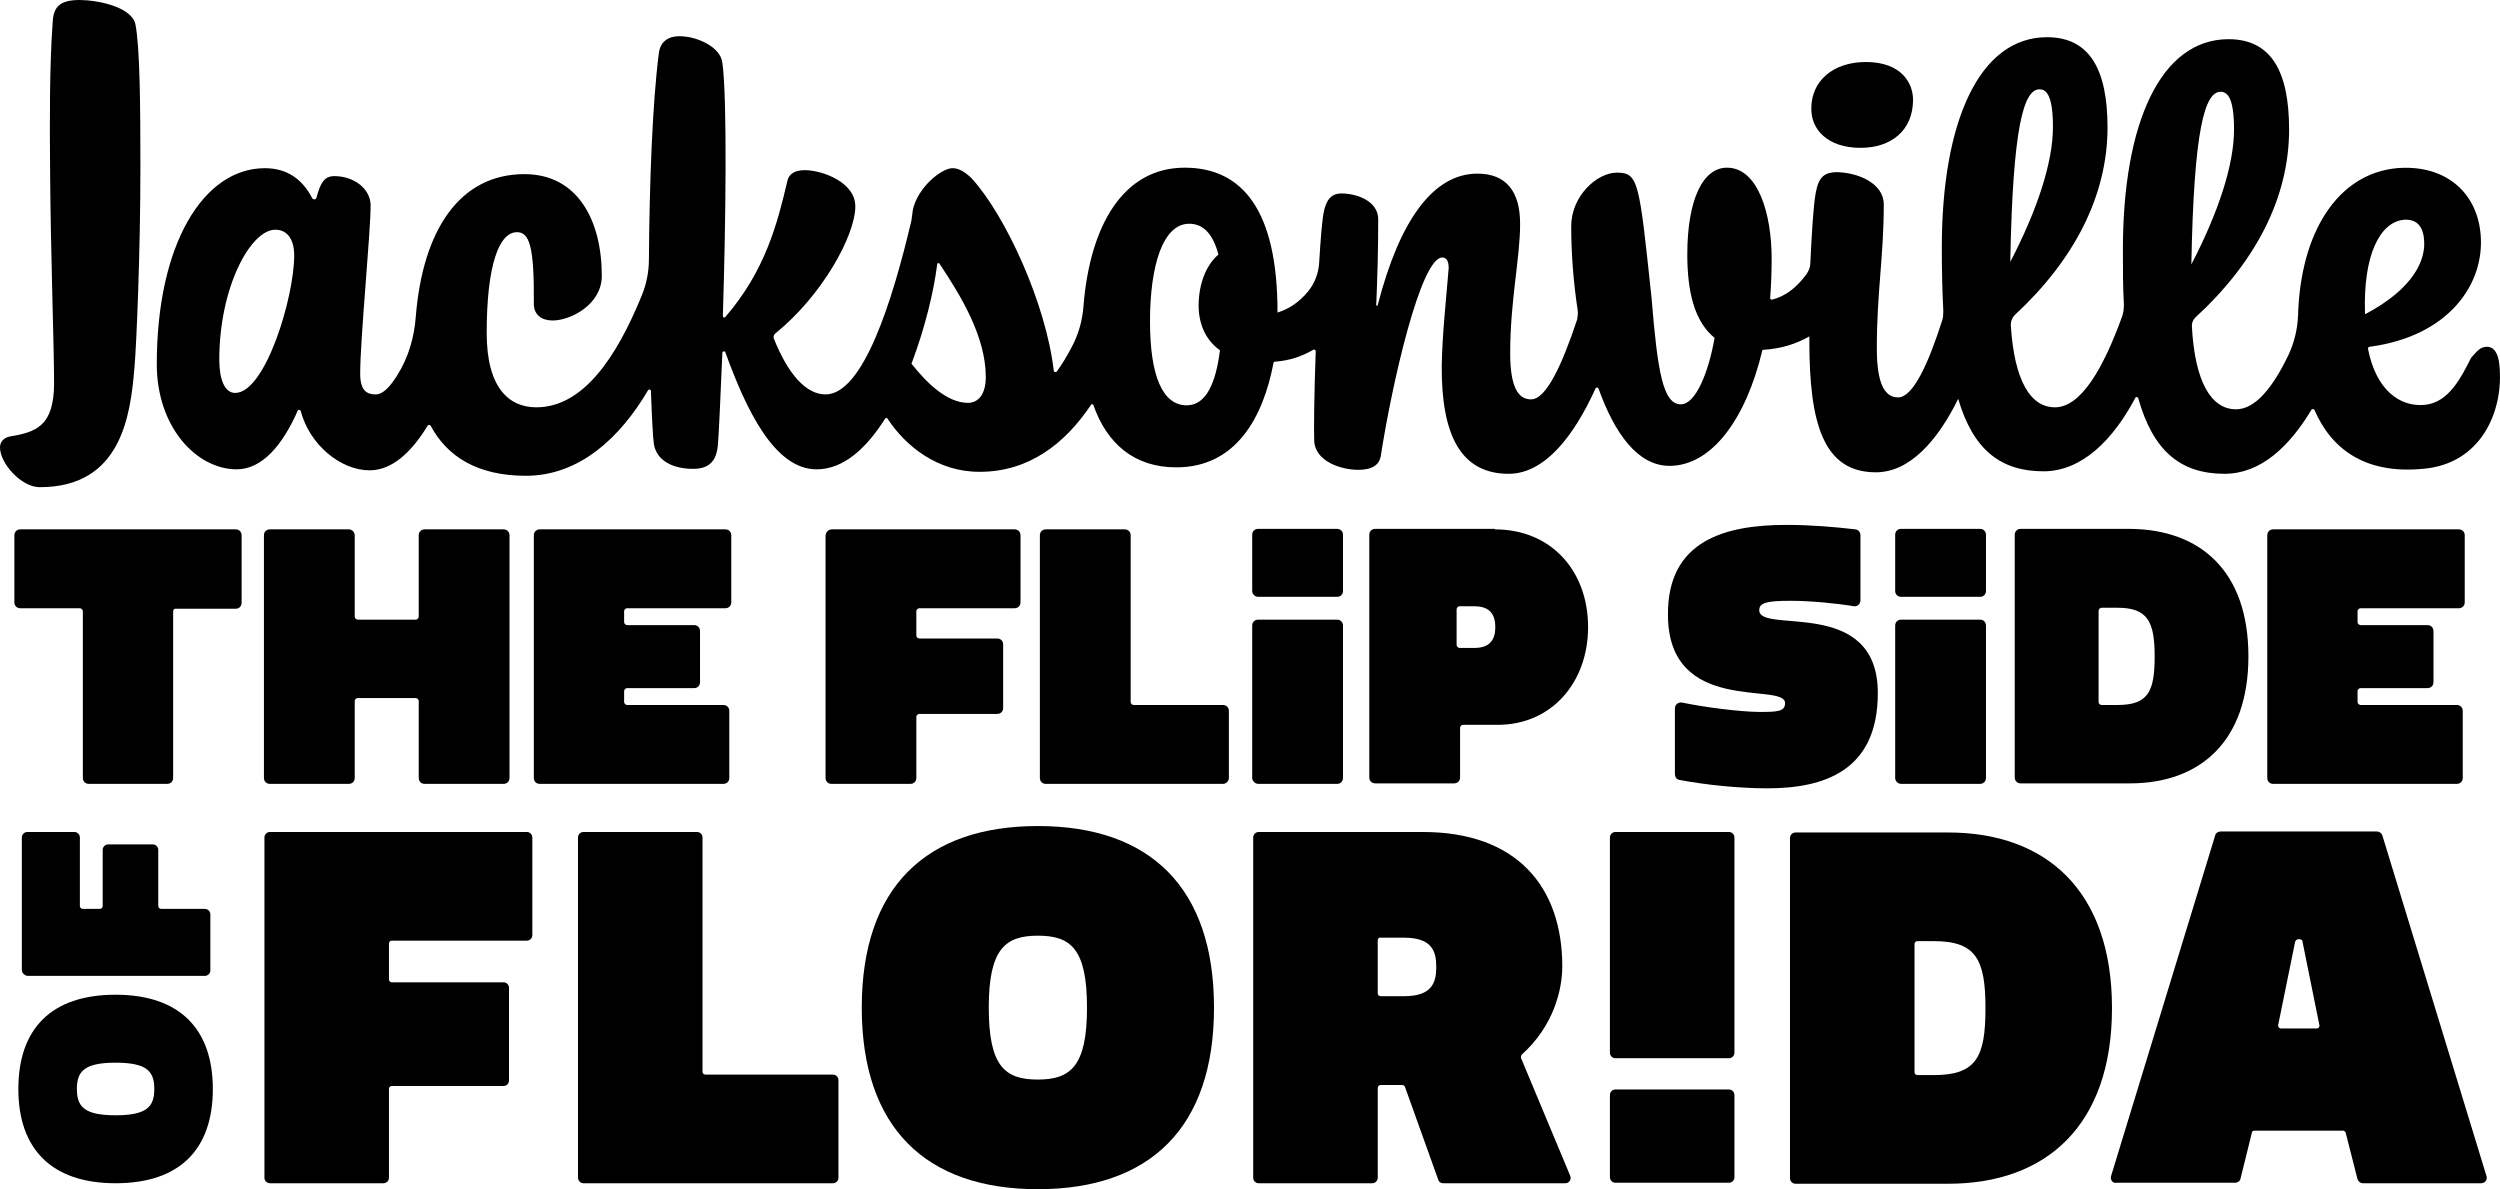
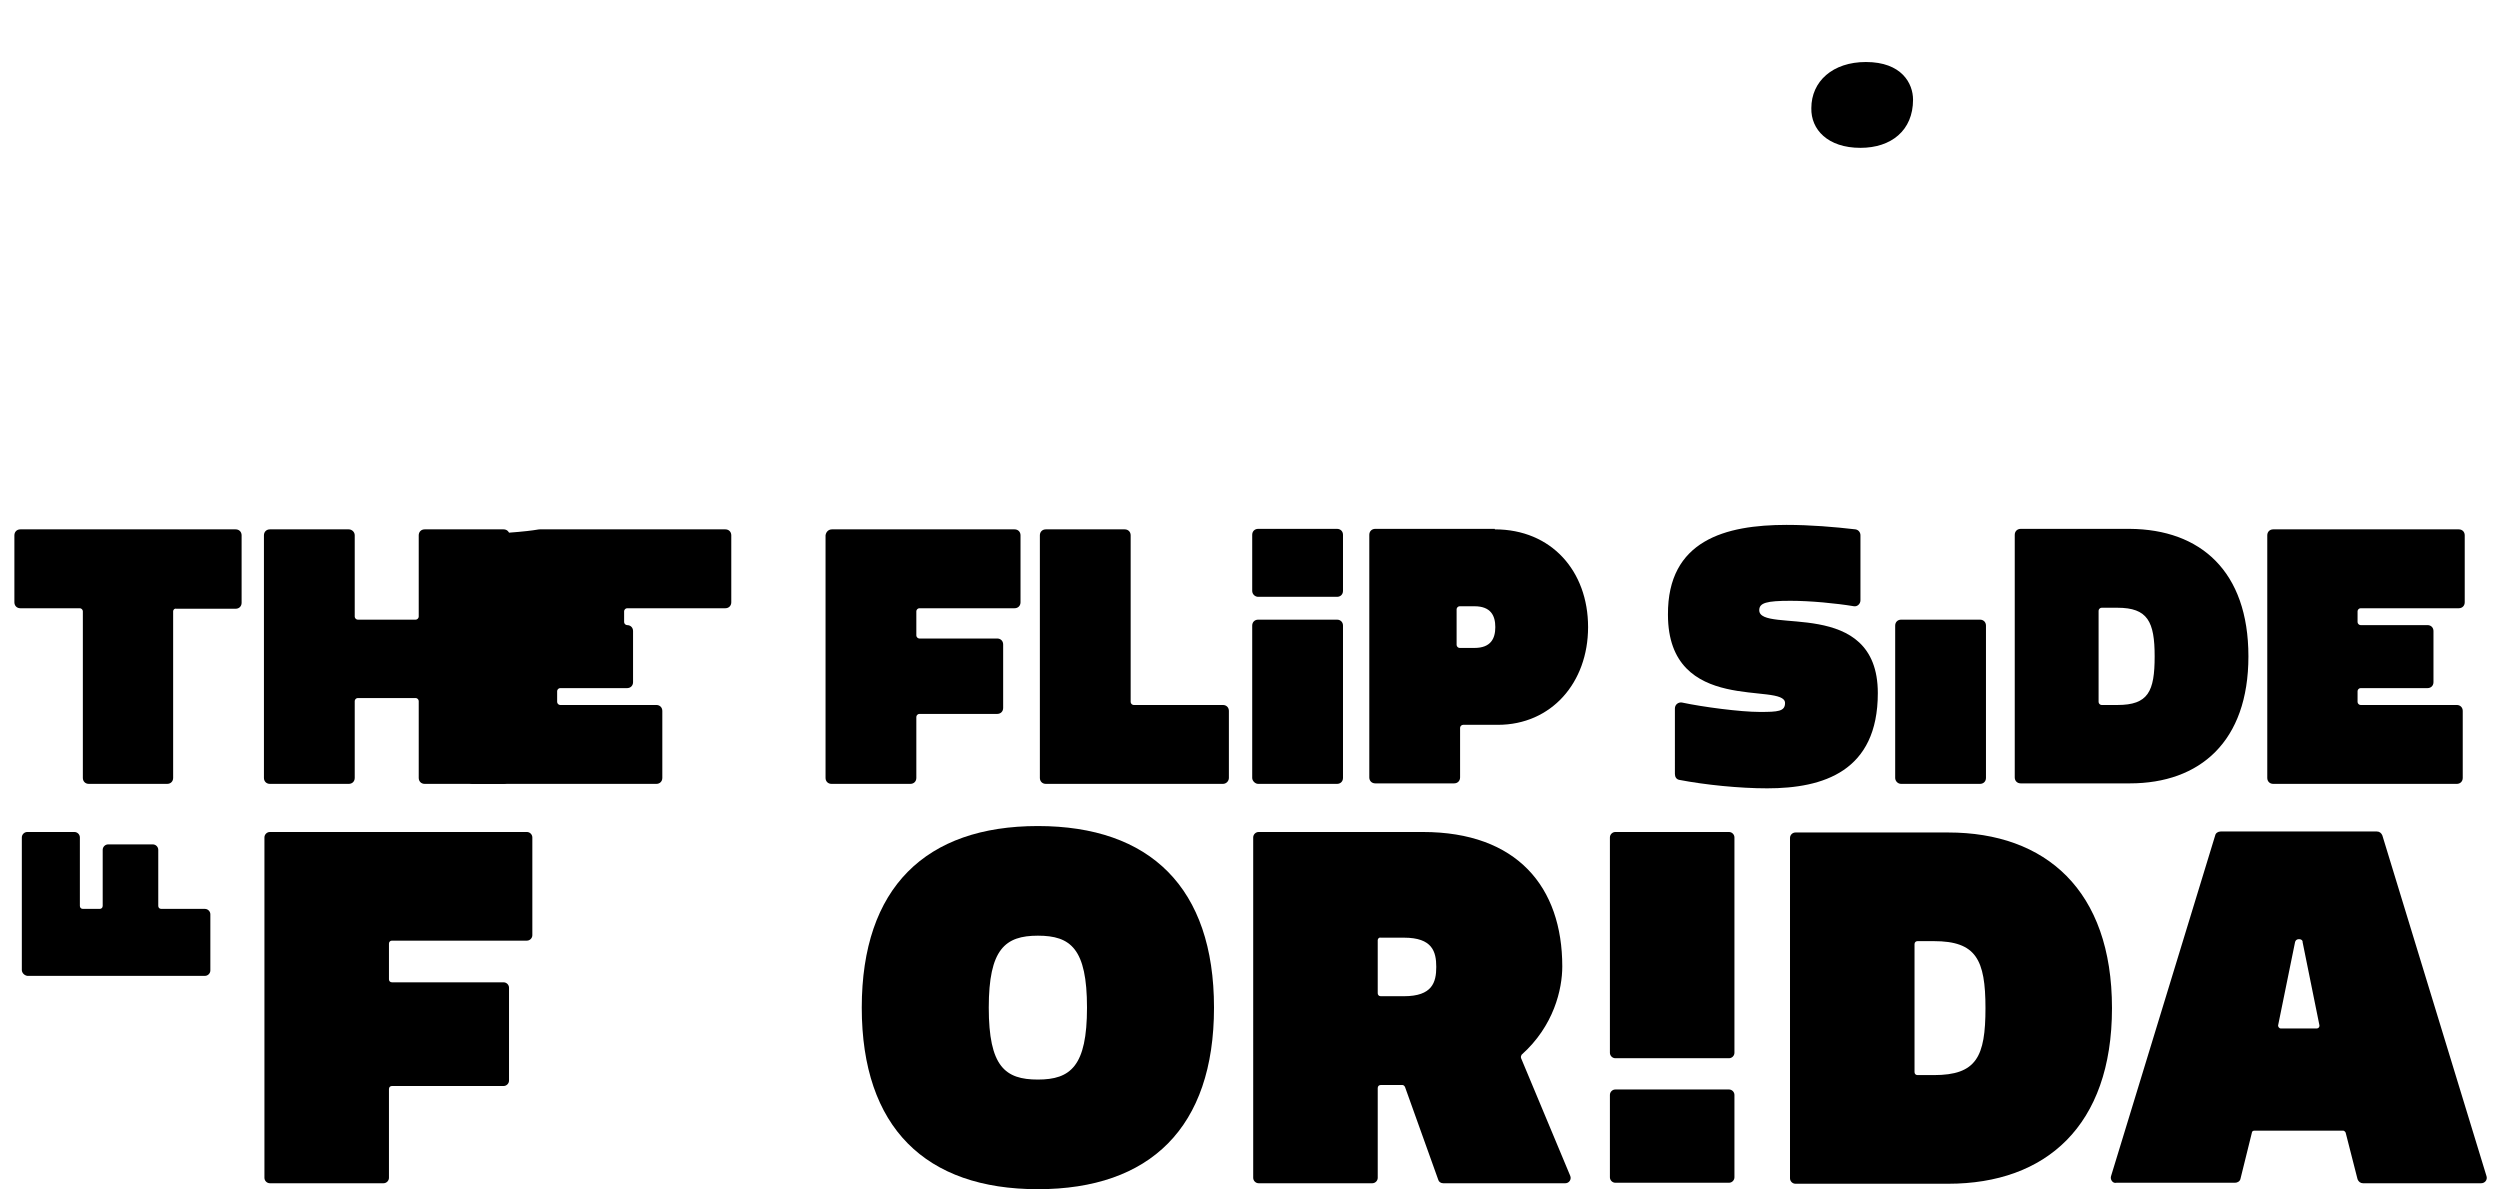
<svg xmlns="http://www.w3.org/2000/svg" version="1.1" id="Layer_1" x="0px" y="0px" xml:space="preserve" viewBox="36.1 24.2 503.91 239.7">
  <g>
    <g>
      <g>
        <path d="M71,147.4V181c0,0.7-0.5,1.2-1.2,1.2H54c-0.7,0-1.2-0.5-1.2-1.2v-33.6c0-0.3-0.3-0.6-0.6-0.6h-12c-0.7,0-1.2-0.5-1.2-1.2     v-13.5c0-0.7,0.5-1.2,1.2-1.2h43.4c0.7,0,1.2,0.5,1.2,1.2v13.6c0,0.7-0.5,1.2-1.2,1.2h-12C71.3,146.8,71,147.1,71,147.4z" />
        <path d="M107.6,132.1v16.4c0,0.3,0.3,0.6,0.6,0.6h11.7c0.3,0,0.6-0.3,0.6-0.6v-16.4c0-0.7,0.5-1.2,1.2-1.2h15.9     c0.7,0,1.2,0.5,1.2,1.2V181c0,0.7-0.5,1.2-1.2,1.2h-15.9c-0.7,0-1.2-0.5-1.2-1.2v-15.5c0-0.3-0.3-0.6-0.6-0.6h-11.7     c-0.3,0-0.6,0.3-0.6,0.6V181c0,0.7-0.5,1.2-1.2,1.2H90.5c-0.7,0-1.2-0.5-1.2-1.2v-48.9c0-0.7,0.5-1.2,1.2-1.2h15.9     C107,130.9,107.6,131.4,107.6,132.1z" />
-         <path d="M144.9,130.9h37.4c0.7,0,1.2,0.5,1.2,1.2v13.5c0,0.7-0.5,1.2-1.2,1.2h-19.8c-0.3,0-0.6,0.3-0.6,0.6v2.2     c0,0.3,0.3,0.6,0.6,0.6H176c0.7,0,1.2,0.5,1.2,1.2v10.3c0,0.7-0.5,1.2-1.2,1.2h-13.5c-0.3,0-0.6,0.3-0.6,0.6v2.2     c0,0.3,0.3,0.6,0.6,0.6h19.4c0.7,0,1.2,0.5,1.2,1.2V181c0,0.7-0.5,1.2-1.2,1.2h-37c-0.7,0-1.2-0.5-1.2-1.2v-48.9     C143.7,131.4,144.2,130.9,144.9,130.9z" />
+         <path d="M144.9,130.9h37.4c0.7,0,1.2,0.5,1.2,1.2v13.5c0,0.7-0.5,1.2-1.2,1.2h-19.8c-0.3,0-0.6,0.3-0.6,0.6v2.2     c0,0.3,0.3,0.6,0.6,0.6c0.7,0,1.2,0.5,1.2,1.2v10.3c0,0.7-0.5,1.2-1.2,1.2h-13.5c-0.3,0-0.6,0.3-0.6,0.6v2.2     c0,0.3,0.3,0.6,0.6,0.6h19.4c0.7,0,1.2,0.5,1.2,1.2V181c0,0.7-0.5,1.2-1.2,1.2h-37c-0.7,0-1.2-0.5-1.2-1.2v-48.9     C143.7,131.4,144.2,130.9,144.9,130.9z" />
      </g>
      <g>
-         <path d="M39.8,243.7c0-12.1,6.6-19,19.6-19c12.9,0,19.6,6.9,19.6,19s-6.6,19-19.6,19C46.5,262.7,39.8,255.8,39.8,243.7z      M67.2,243.7c0-3.5-1.4-5.3-7.8-5.3s-7.8,1.8-7.8,5.3s1.4,5.3,7.8,5.3S67.2,247.2,67.2,243.7z" />
        <path d="M40.5,219.7V193c0-0.6,0.5-1.1,1.1-1.1h9.5c0.6,0,1.1,0.5,1.1,1.1v13.8c0,0.3,0.2,0.6,0.6,0.6h3.4c0.3,0,0.6-0.2,0.6-0.6     v-11.3c0-0.6,0.5-1.1,1.1-1.1h9c0.6,0,1.1,0.5,1.1,1.1v11.3c0,0.3,0.2,0.6,0.6,0.6h8.8c0.6,0,1.1,0.5,1.1,1.1v11.3     c0,0.6-0.5,1.1-1.1,1.1H41.6C41,220.8,40.5,220.3,40.5,219.7z" />
      </g>
      <g>
        <path d="M203.8,130.9h36.8c0.7,0,1.2,0.5,1.2,1.2v13.5c0,0.7-0.5,1.2-1.2,1.2h-19.2c-0.3,0-0.6,0.3-0.6,0.6v4.9     c0,0.3,0.3,0.6,0.6,0.6h15.7c0.7,0,1.2,0.5,1.2,1.2v12.8c0,0.7-0.5,1.2-1.2,1.2h-15.7c-0.3,0-0.6,0.3-0.6,0.6V181     c0,0.7-0.5,1.2-1.2,1.2h-15.9c-0.7,0-1.2-0.5-1.2-1.2v-48.9C202.6,131.4,203.1,130.9,203.8,130.9z" />
        <path d="M282.6,182.2h-35.7c-0.7,0-1.2-0.5-1.2-1.2v-48.9c0-0.7,0.5-1.2,1.2-1.2h15.9c0.7,0,1.2,0.5,1.2,1.2v33.6     c0,0.3,0.3,0.6,0.6,0.6h18c0.7,0,1.2,0.5,1.2,1.2V181C283.8,181.6,283.3,182.2,282.6,182.2z" />
        <g>
          <path d="M288.5,181v-30.7c0-0.7,0.5-1.2,1.2-1.2h15.9c0.7,0,1.2,0.5,1.2,1.2V181c0,0.7-0.5,1.2-1.2,1.2h-15.9      C289.1,182.2,288.5,181.6,288.5,181z" />
          <path d="M288.5,143.3v-11.3c0-0.7,0.5-1.2,1.2-1.2h15.9c0.7,0,1.2,0.5,1.2,1.2v11.3c0,0.7-0.5,1.2-1.2,1.2h-15.9      C289.1,144.5,288.5,144,288.5,143.3z" />
        </g>
        <path d="M337.4,130.9c11.4,0,18.8,8.4,18.8,19.7c0,11.2-7.4,19.7-18.2,19.7h-7c-0.3,0-0.6,0.3-0.6,0.6v10c0,0.7-0.5,1.2-1.2,1.2     h-15.9c-0.7,0-1.2-0.5-1.2-1.2v-48.9c0-0.7,0.5-1.2,1.2-1.2H337.4z M329.7,154.2c0,0.3,0.3,0.6,0.6,0.6l3,0     c3.3,0,4.2-1.9,4.2-4.2s-0.9-4.2-4.2-4.2l-3,0c-0.3,0-0.6,0.3-0.6,0.6V154.2z" />
      </g>
      <g>
        <g>
          <path d="M418.1,181v-30.7c0-0.7,0.5-1.2,1.2-1.2h15.9c0.7,0,1.2,0.5,1.2,1.2V181c0,0.7-0.5,1.2-1.2,1.2h-15.9      C418.6,182.2,418.1,181.6,418.1,181z" />
-           <path d="M418.1,143.3v-11.3c0-0.7,0.5-1.2,1.2-1.2h15.9c0.7,0,1.2,0.5,1.2,1.2v11.3c0,0.7-0.5,1.2-1.2,1.2h-15.9      C418.6,144.5,418.1,144,418.1,143.3z" />
        </g>
        <path d="M396.2,130c4.8,0,9.6,0.4,13.9,0.9c0.6,0.1,1,0.6,1,1.2v13.1c0,0.7-0.6,1.3-1.3,1.2c-3.6-0.6-8.8-1.1-12.8-1.1     c-4.8,0-6.3,0.4-6.3,1.9c0,4.9,23.9-2.9,23.9,16.7c0,15.8-11,19.2-22.3,19.2c-5.6,0-12.5-0.7-17.7-1.7c-0.6-0.1-0.9-0.6-0.9-1.2     V167c0-0.8,0.7-1.3,1.4-1.2c4.2,0.9,11.8,1.9,15.7,1.9c3.7,0,5.1-0.1,5.1-1.8c0-4.3-23.6,2.6-23.6-17.8     C372.2,133.1,383.9,130,396.2,130z" />
        <path d="M494.3,130.9h37.4c0.7,0,1.2,0.5,1.2,1.2v13.5c0,0.7-0.5,1.2-1.2,1.2h-19.8c-0.3,0-0.6,0.3-0.6,0.6v2.2     c0,0.3,0.3,0.6,0.6,0.6h13.5c0.7,0,1.2,0.5,1.2,1.2v10.3c0,0.7-0.5,1.2-1.2,1.2h-13.5c-0.3,0-0.6,0.3-0.6,0.6v2.2     c0,0.3,0.3,0.6,0.6,0.6h19.4c0.7,0,1.2,0.5,1.2,1.2V181c0,0.7-0.5,1.2-1.2,1.2h-37c-0.7,0-1.2-0.5-1.2-1.2v-48.9     C493.1,131.4,493.6,130.9,494.3,130.9z" />
        <path d="M489.3,156.5c0,17.2-9.8,25.6-23.9,25.6h-22c-0.7,0-1.2-0.5-1.2-1.2v-48.9c0-0.7,0.5-1.2,1.2-1.2h22     C479.6,130.9,489.3,139.3,489.3,156.5z M459.1,165.7c0,0.3,0.3,0.6,0.6,0.6h3.2c6.2,0,7.5-2.7,7.5-9.8c0-7-1.4-9.8-7.5-9.8h-3.2     c-0.3,0-0.6,0.3-0.6,0.6V165.7z" />
      </g>
      <g>
        <path d="M90.5,191.9h51.8c0.6,0,1.1,0.5,1.1,1.1v19.7c0,0.6-0.5,1.1-1.1,1.1h-27.2c-0.3,0-0.6,0.2-0.6,0.6v7.2     c0,0.3,0.2,0.6,0.6,0.6h22.5c0.6,0,1.1,0.5,1.1,1.1V242c0,0.6-0.5,1.1-1.1,1.1h-22.5c-0.3,0-0.6,0.2-0.6,0.6v17.9     c0,0.6-0.5,1.1-1.1,1.1H90.5c-0.6,0-1.1-0.5-1.1-1.1V193C89.4,192.4,89.9,191.9,90.5,191.9z" />
-         <path d="M152.6,261.5V193c0-0.6,0.5-1.1,1.1-1.1h22.9c0.6,0,1.1,0.5,1.1,1.1v47.2c0,0.3,0.2,0.6,0.6,0.6H204     c0.6,0,1.1,0.5,1.1,1.1v19.7c0,0.6-0.5,1.1-1.1,1.1h-50.3C153.1,262.7,152.6,262.2,152.6,261.5z" />
        <path d="M245.3,190.7c22.6,0,35.5,12.4,35.5,36.6c0,24.2-12.9,36.6-35.5,36.6c-22.6,0-35.5-12.4-35.5-36.6     C209.8,203.1,222.7,190.7,245.3,190.7z M245.3,241.8c6.6,0,9.9-2.7,9.9-14.5c0-11.9-3.3-14.5-9.9-14.5c-6.6,0-9.9,2.7-9.9,14.5     C235.4,239.2,238.7,241.8,245.3,241.8z" />
        <path d="M342.7,237.5l9.9,23.7c0.3,0.7-0.2,1.5-1,1.5H327c-0.5,0-0.9-0.3-1-0.7l-6.7-18.7c-0.1-0.2-0.3-0.4-0.5-0.4h-4.4     c-0.3,0-0.6,0.2-0.6,0.6v18.1c0,0.6-0.5,1.1-1.1,1.1h-22.9c-0.6,0-1.1-0.5-1.1-1.1V193c0-0.6,0.5-1.1,1.1-1.1h33.1     c19,0,28.1,11.1,28.1,27.1c0,4.6-1.7,12-8.2,17.8C342.7,237,342.6,237.2,342.7,237.5z M313.8,213.7v10.7c0,0.3,0.2,0.6,0.6,0.6     h4.7c5.7,0,6.5-2.8,6.5-5.9c0-3.1-0.8-5.9-6.5-5.9h-4.7C314.1,213.1,313.8,213.4,313.8,213.7z" />
        <g>
          <path d="M385.7,193v43.4c0,0.6-0.5,1.1-1.1,1.1h-22.9c-0.6,0-1.1-0.5-1.1-1.1V193c0-0.6,0.5-1.1,1.1-1.1h22.9      C385.2,191.9,385.7,192.4,385.7,193z" />
          <path d="M385.7,244.9v16.6c0,0.6-0.5,1.1-1.1,1.1h-22.9c-0.6,0-1.1-0.5-1.1-1.1v-16.6c0-0.6,0.5-1.1,1.1-1.1h22.9      C385.2,243.8,385.7,244.3,385.7,244.9z" />
        </g>
        <path d="M428.8,262.8H398c-0.6,0-1.1-0.5-1.1-1.1v-68.6c0-0.6,0.5-1.1,1.1-1.1h30.8c19.6,0,33,11.6,33,35.4     C461.8,251.2,448.4,262.8,428.8,262.8z M422,240.3c0,0.3,0.2,0.6,0.6,0.6h3.3c8.6,0,10.4-3.7,10.4-13.5s-1.9-13.5-10.4-13.5h-3.3     c-0.3,0-0.6,0.2-0.6,0.6V240.3z" />
        <path d="M461.6,261.3l21-68.7c0.1-0.5,0.6-0.8,1.1-0.8h31.5c0.5,0,0.9,0.3,1.1,0.8l21,68.7c0.2,0.7-0.3,1.4-1.1,1.4h-23.8     c-0.5,0-0.9-0.3-1.1-0.8l-2.4-9.4c-0.1-0.2-0.3-0.4-0.5-0.4h-17.9c-0.3,0-0.5,0.2-0.5,0.4l-2.3,9.3c-0.1,0.5-0.6,0.8-1.1,0.8     h-23.9C462,262.8,461.4,262,461.6,261.3z M499.5,213.5c-0.7,0-0.8,0.6-0.8,0.6l-3.4,16.7c-0.1,0.3,0.2,0.7,0.5,0.7h7.3     c0.3,0,0.6-0.3,0.5-0.7l-3.4-16.8C500.3,214.1,500.2,213.5,499.5,213.5z" />
      </g>
    </g>
    <g>
-       <path d="M52.1,24.2c-4.4,0-5.3,1.8-5.4,4.8c-0.6,8.3-0.6,19.1-0.5,29.8c0.1,16,0.8,35.1,0.8,42.6c0,8.8-3.7,9.9-9,10.8    c-1.3,0.3-1.9,1.2-1.9,2.2c0,3.2,4.3,8,8,8c16.5,0,18.3-14.5,19.1-24.1c0.4-4.4,1.2-23.1,1.2-40.5c0-12.5-0.1-24-1-28.7    C62.6,25.5,55.6,24.2,52.1,24.2z" />
      <path d="M411.1,54c6.2,0,10.6-3.5,10.6-9.7c0-3.3-2.3-7.6-9.5-7.6c-6.7,0-11,3.9-11,9.3C401.1,50.3,404.5,54,411.1,54z" />
-       <path d="M539.9,97.9c-0.2-2.6-1.2-3.9-2.7-3.8c-1.3,0.1-1.9,1-3,2.2c-1.9,3.7-4.4,9-9.3,9.5c-5.2,0.5-9.9-3.1-11.5-11.3    c0-0.2,0.1-0.4,0.3-0.4c16-2.1,23.3-12.7,22.4-22.7c-0.8-8.9-7.6-14.1-16.9-13.3c-11.7,1.1-19.4,12.6-19.9,29.7    c-0.1,2.8-0.8,5.6-2,8.1c-3.1,6.4-6.6,10.8-10.5,10.8c-4.9,0-8.3-5.3-8.9-16.8c0-0.6,0.2-1.2,0.7-1.7    c12.1-11.1,18.9-24.1,18.9-37.9c0-11.7-3.6-18.2-12.2-18.2C471.6,32.1,464,49,464,74.5c0,4,0,7.7,0.2,11.1c0,0.9-0.1,1.7-0.4,2.5    c-3.7,10.2-8.2,18.2-13.5,18.2c-4.9,0-8.2-5.3-8.9-16.6c0-0.8,0.3-1.5,0.8-2c12-11.1,18.7-24.1,18.7-37.8    c0-11.7-3.6-18.2-12.2-18.2c-13.6,0-21.2,16.9-21.2,42.4c0,4.6,0.1,8.8,0.3,12.7c0,0.6,0,1.3-0.2,1.9c-2.8,8.8-5.9,15.6-8.9,15.6    c-2.7,0-4.3-2.7-4.3-9.9c0-11.3,1.4-18.5,1.4-29c0-4.3-5.3-6.5-9.7-6.5c-2.1,0.1-3.4,0.8-4,4.1c-0.5,2.7-0.8,8-1.1,14.2    c0,0.8-0.3,1.6-0.8,2.3c-2,2.7-4.2,4.4-6.9,5.1c-0.2,0-0.4-0.1-0.4-0.3c0.2-2.6,0.3-5.3,0.3-8c0-8.9-2.7-18.3-9-18.3    c-4.9,0-8,6.5-8,17.5c0,7.4,1.4,13.5,5.5,16.8c-1.2,6.9-3.8,13.4-6.8,13.4c-3.6,0-4.7-6.6-5.9-21.4c-2.5-23.5-2.6-25.3-7-25.3    c-4,0-9.2,4.7-9.2,10.8c0,5.1,0.4,11,1.3,16.9c0.1,0.6,0,1.3-0.1,1.9c-3,9-6.2,16.1-9.3,16.1c-2.6,0-4.2-2.5-4.2-9.3    c0-10.7,2-19.1,2-26.1c0-6.5-2.8-10.1-8.6-10.1c-8.9,0-15.7,9.4-20.1,26.5c-0.1,0.2-0.3,0.2-0.3,0c0.2-4.9,0.4-10.7,0.4-17.3    c0-3.8-4.6-5.3-7.7-5.2c-1.8,0.1-2.7,1.3-3.2,3.4c-0.4,1.6-0.7,5.6-1,10.5c-0.1,2.1-0.9,4.2-2.2,5.8c-1.8,2.2-3.9,3.6-6.2,4.3    v-0.1c0-20.4-7-29.1-18.7-29.1c-12.5,0-19.1,11.8-20.4,27.8c-0.2,2.9-1,5.8-2.4,8.4c-0.9,1.7-1.9,3.4-3,4.9    c-0.2,0.2-0.6,0.1-0.6-0.2c-1.6-13.6-9.7-31.2-16.5-38.7c-1.4-1.4-2.7-2.1-3.9-2.1c-2.2,0-7,3.8-8,8.4c-0.1,0.7-0.2,1.4-0.3,2.2    c-3.8,16.1-9.7,35-17.3,35c-4,0-7.6-4.2-10.4-11.2c-0.2-0.4,0-0.9,0.3-1.1c9.5-7.7,16.1-19.8,16.1-25.6c0-4.9-6.7-7.3-10.2-7.3    c-1.9,0-3.2,0.7-3.5,2.2c-2,8.5-4.4,18-12.5,27.4c-0.2,0.2-0.5,0.1-0.5-0.2c0.6-18.9,0.9-43.8-0.1-51.1c-0.4-3.1-5-5.3-8.7-5.3    c-2.2,0-3.8,1.1-4.1,3.4c-1.3,10.1-1.9,26.3-2,41.5c0,2.6-0.5,5.1-1.5,7.5c-5,12.2-11.7,22.4-21.2,22.4c-5.5,0-10-3.9-10-15    c0-13.7,2.5-20.3,6.1-20.3c2.5,0,3.5,2.8,3.4,14.4c0,2.3,1.6,3.4,3.8,3.4c3.6,0,9.9-3.2,9.9-9c0-11.1-4.8-20.5-15.6-20.5    c-13,0-20.5,11.2-21.9,28.8c-0.3,4.1-1.5,8.2-3.7,11.7c-1.5,2.4-2.9,3.9-4.4,3.9c-1.8,0-3.1-0.8-3.1-4.2c0-7,2.1-28.3,2.1-33.9    c0-3.3-3.3-5.9-7.3-5.9c-2,0-2.8,1.3-3.6,4.3c-0.1,0.5-0.7,0.5-0.9,0.1c-1.8-3.5-4.8-6-9.5-6c-12.4,0-21.8,15.3-21.8,39.5    c0,12.8,8.1,21.2,16.1,21.2c5.2,0,9.3-5,12.3-11.8c0.1-0.3,0.5-0.2,0.6,0c1.8,6.9,8.1,12,13.9,12c4.5,0,8.4-3.6,11.7-9    c0.1-0.2,0.4-0.2,0.6,0c3.3,6.2,9.4,10.1,19.2,10.1c10.8,0,19-7.7,24.6-17.2c0.2-0.3,0.6-0.2,0.6,0.1c0.2,5.5,0.4,9.4,0.6,10.7    c0.5,3.2,3.6,5,7.9,5c3.3,0,4.7-1.6,5-4.8c0.2-2.2,0.5-9.4,0.9-18.6c0-0.3,0.5-0.4,0.6-0.1c4.2,11.6,9.9,23.6,18.4,23.6    c5.4,0,10-4.2,13.8-10.2c0.1-0.2,0.4-0.2,0.5,0c3.7,5.6,10.1,10.7,18.5,10.7h0.1c9.9,0,17.2-5.7,22.4-13.5    c0.1-0.2,0.5-0.2,0.5,0.1c2.7,7.6,8.1,12.5,16.7,12.5c12,0,17.5-10,19.6-21.1c0-0.1,0.1-0.2,0.3-0.2c2.9-0.2,5.5-1.1,7.7-2.4    c0.2-0.1,0.5,0,0.5,0.3c-0.3,8.3-0.4,15.8-0.3,18.1c0.2,4.1,5.4,5.8,8.9,5.8c2.9,0,4.2-1.1,4.5-2.7c2.3-14.9,8.1-40.1,12.4-40.1    c0.9,0,1.3,0.8,1.3,2.1c-0.5,6.3-1.3,13.4-1.4,19.7c-0.1,14.1,3.9,21.8,13.5,21.8c7.3,0,13.2-7.7,17.5-17.2c0.1-0.3,0.5-0.2,0.6,0    c3.2,9,7.9,15.6,14.3,15.6c8.5,0,15.4-9.4,18.7-23.2c0-0.1,0.1-0.2,0.3-0.2c3.5-0.2,6.6-1.2,9.2-2.7c0,0.3,0,0.7,0,1    c0,16.5,2.8,26.4,13.4,26.4c6.8,0,12.4-6.3,16.6-14.8c3,10.2,8.5,14.6,17.2,14.6c7.7,0,14-6.3,18.5-14.8c0.1-0.3,0.5-0.2,0.6,0.1    c3,10.6,8.5,15.2,17.4,15.2c7.2,0,13-5.4,17.5-12.9c0.1-0.2,0.5-0.2,0.6,0c3.4,7.9,10.2,13,21.8,11.9    C536.1,117.8,540.8,107.2,539.9,97.9z M483.7,42.7c1.5,0,2.7,1.5,2.7,7.6c0,7.2-3.2,16.8-8.6,27.2    C478.3,50.2,480.5,42.7,483.7,42.7z M447.2,42.2c1.5,0,2.7,1.5,2.7,7.6c0,7.2-3.2,16.8-8.6,27.2C441.8,49.7,444,42.2,447.2,42.2z     M83.5,103.4c-2.2,0-3.2-2.9-3.2-6.7c0-14.6,6.3-26.2,11.3-26.2c2.3,0,3.8,1.8,3.8,5.2C95.4,84.1,89.6,103.4,83.5,103.4z     M231.2,105.4c-4.2,0-8.3-4-11.3-7.8c-0.1-0.1-0.1-0.2,0-0.3c2.6-6.9,4.4-14.2,5.1-19.8c0-0.3,0.4-0.4,0.5-0.1    c4.2,6.3,9.3,14.6,9.3,22.8C234.8,103.8,233.2,105.4,231.2,105.4z M275.3,105.9c-4.8,0-7.4-5.8-7.4-16.9c0-11.3,2.6-19.7,7.9-19.7    c2.7,0,4.7,1.8,5.9,6.2c-2.7,2.3-4,6.3-4,10.3c0,3.5,1.3,6.9,4.3,9C281.2,101.2,279.3,105.9,275.3,105.9z M520.6,68.5    c2.5-0.2,3.9,1.2,4.1,4c0.4,4-2,9.8-11.8,15c-0.1,0-0.1,0-0.1-0.1C512.4,75.6,515.8,69,520.6,68.5z" />
    </g>
  </g>
</svg>